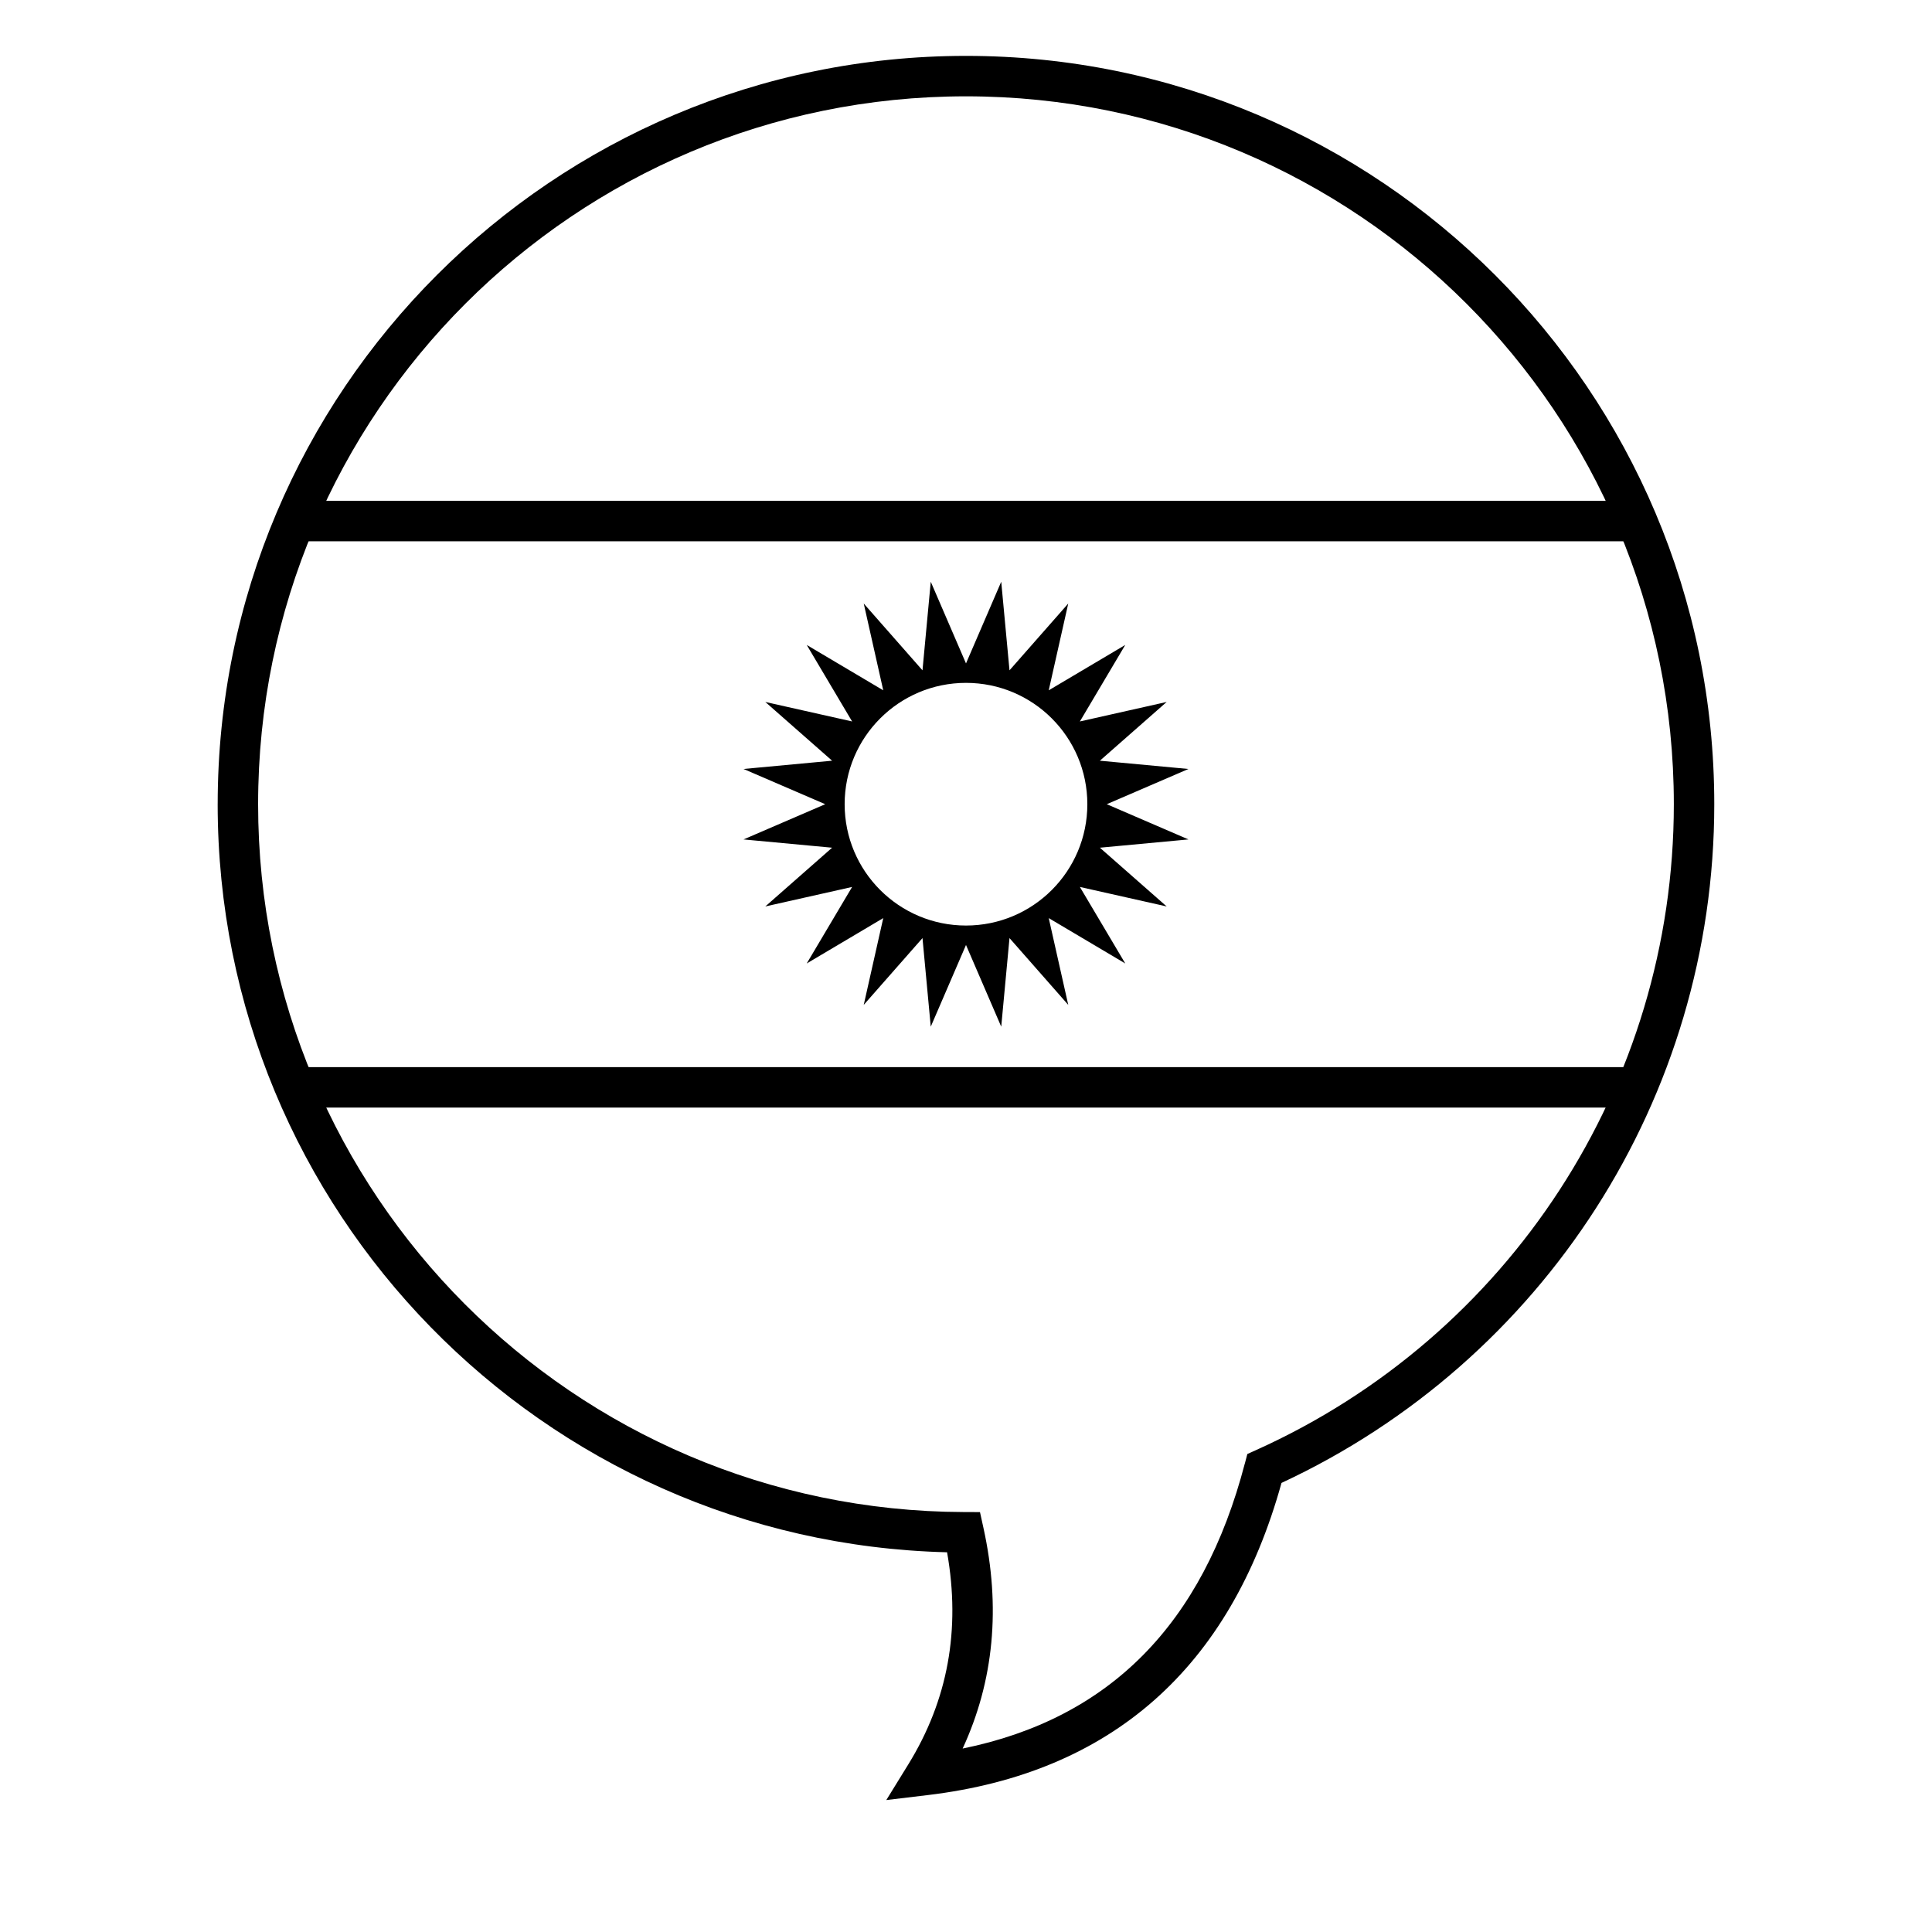
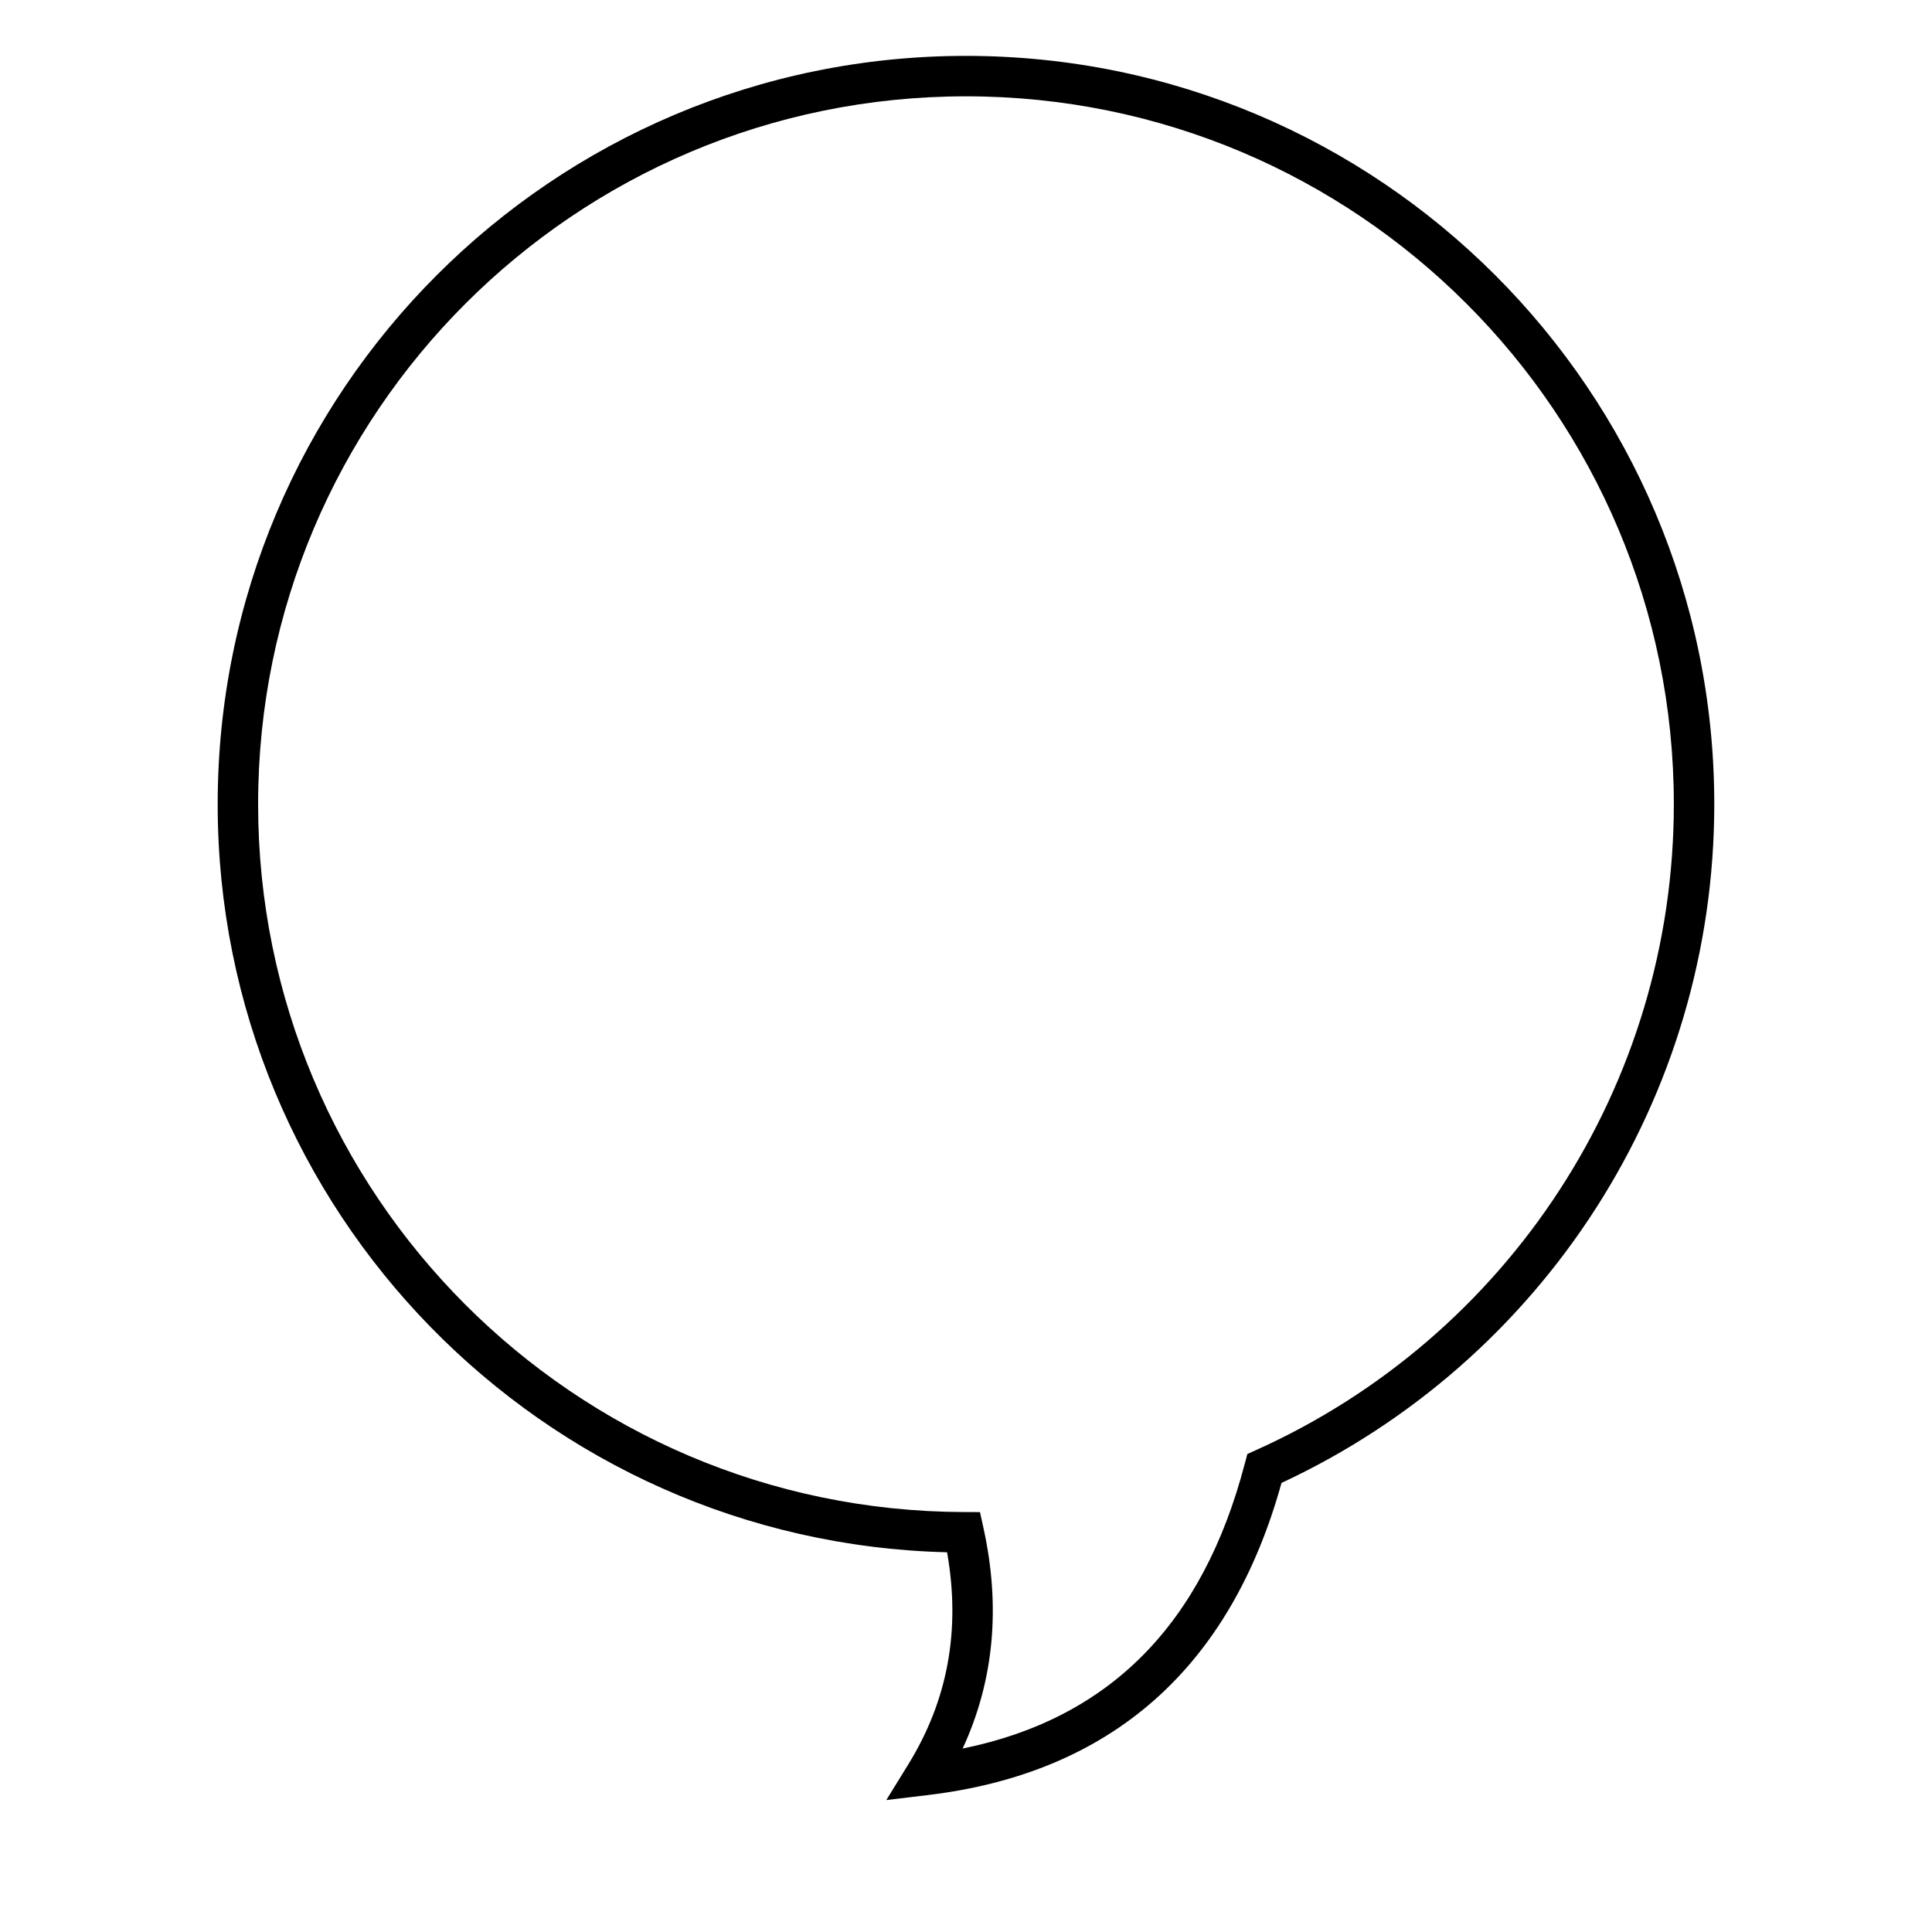
<svg xmlns="http://www.w3.org/2000/svg" fill="#000000" width="800px" height="800px" version="1.1" viewBox="144 144 512 512">
  <g>
-     <path d="m576.87 426.8v10.719h-353.74v-10.719zm-353.74-139.35v-10.719h353.74v10.719z" />
-     <path d="m400 394.43-9.34 21.648-2.191-23.477-15.57 17.703 5.172-23-20.281 12.023 12.027-20.277-23.004 5.168 17.703-15.57-23.473-2.191 21.648-9.336-21.648-9.336 23.473-2.191-17.703-15.57 23.004 5.168-12.027-20.277 20.281 12.023-5.172-23 15.57 17.703 2.191-23.477 9.34 21.648 9.336-21.648 2.191 23.477 15.57-17.703-5.172 23 20.281-12.023-12.027 20.277 23.004-5.168-17.703 15.57 23.473 2.191-21.648 9.336 21.648 9.336-23.473 2.191 17.703 15.57-23.004-5.168 12.027 20.277-20.281-12.023 5.172 23-15.57-17.703-2.191 23.477zm0-5.152c17.758 0 32.156-14.395 32.156-32.156 0-17.762-14.398-32.156-32.156-32.156-17.762 0-32.16 14.395-32.16 32.156 0 17.762 14.398 32.156 32.16 32.156z" />
    <path d="m201.69 357.12c0-109.52 88.785-198.31 198.31-198.31 109.52 0 198.3 88.785 198.3 198.31 0 77.938-45.375 147.6-114.69 179.87-13.598 49.047-45.078 76.891-93.699 82.719l-11.031 1.324 5.832-9.457c10.48-17.004 13.906-35.656 10.273-56.207-107.23-2.656-193.3-90.422-193.3-198.25zm272.22 174.69 0.648-2.481 2.336-1.051c66.809-30.066 110.69-96.609 110.69-171.16 0-103.6-83.984-187.59-187.59-187.59-103.61 0-187.59 83.988-187.59 187.59 0 103.39 83.652 187.28 187.01 187.59l4.293 0.016 0.922 4.195c4.617 20.977 2.777 40.527-5.516 58.465 38.91-7.922 63.637-32.895 74.789-75.574z" />
  </g>
</svg>